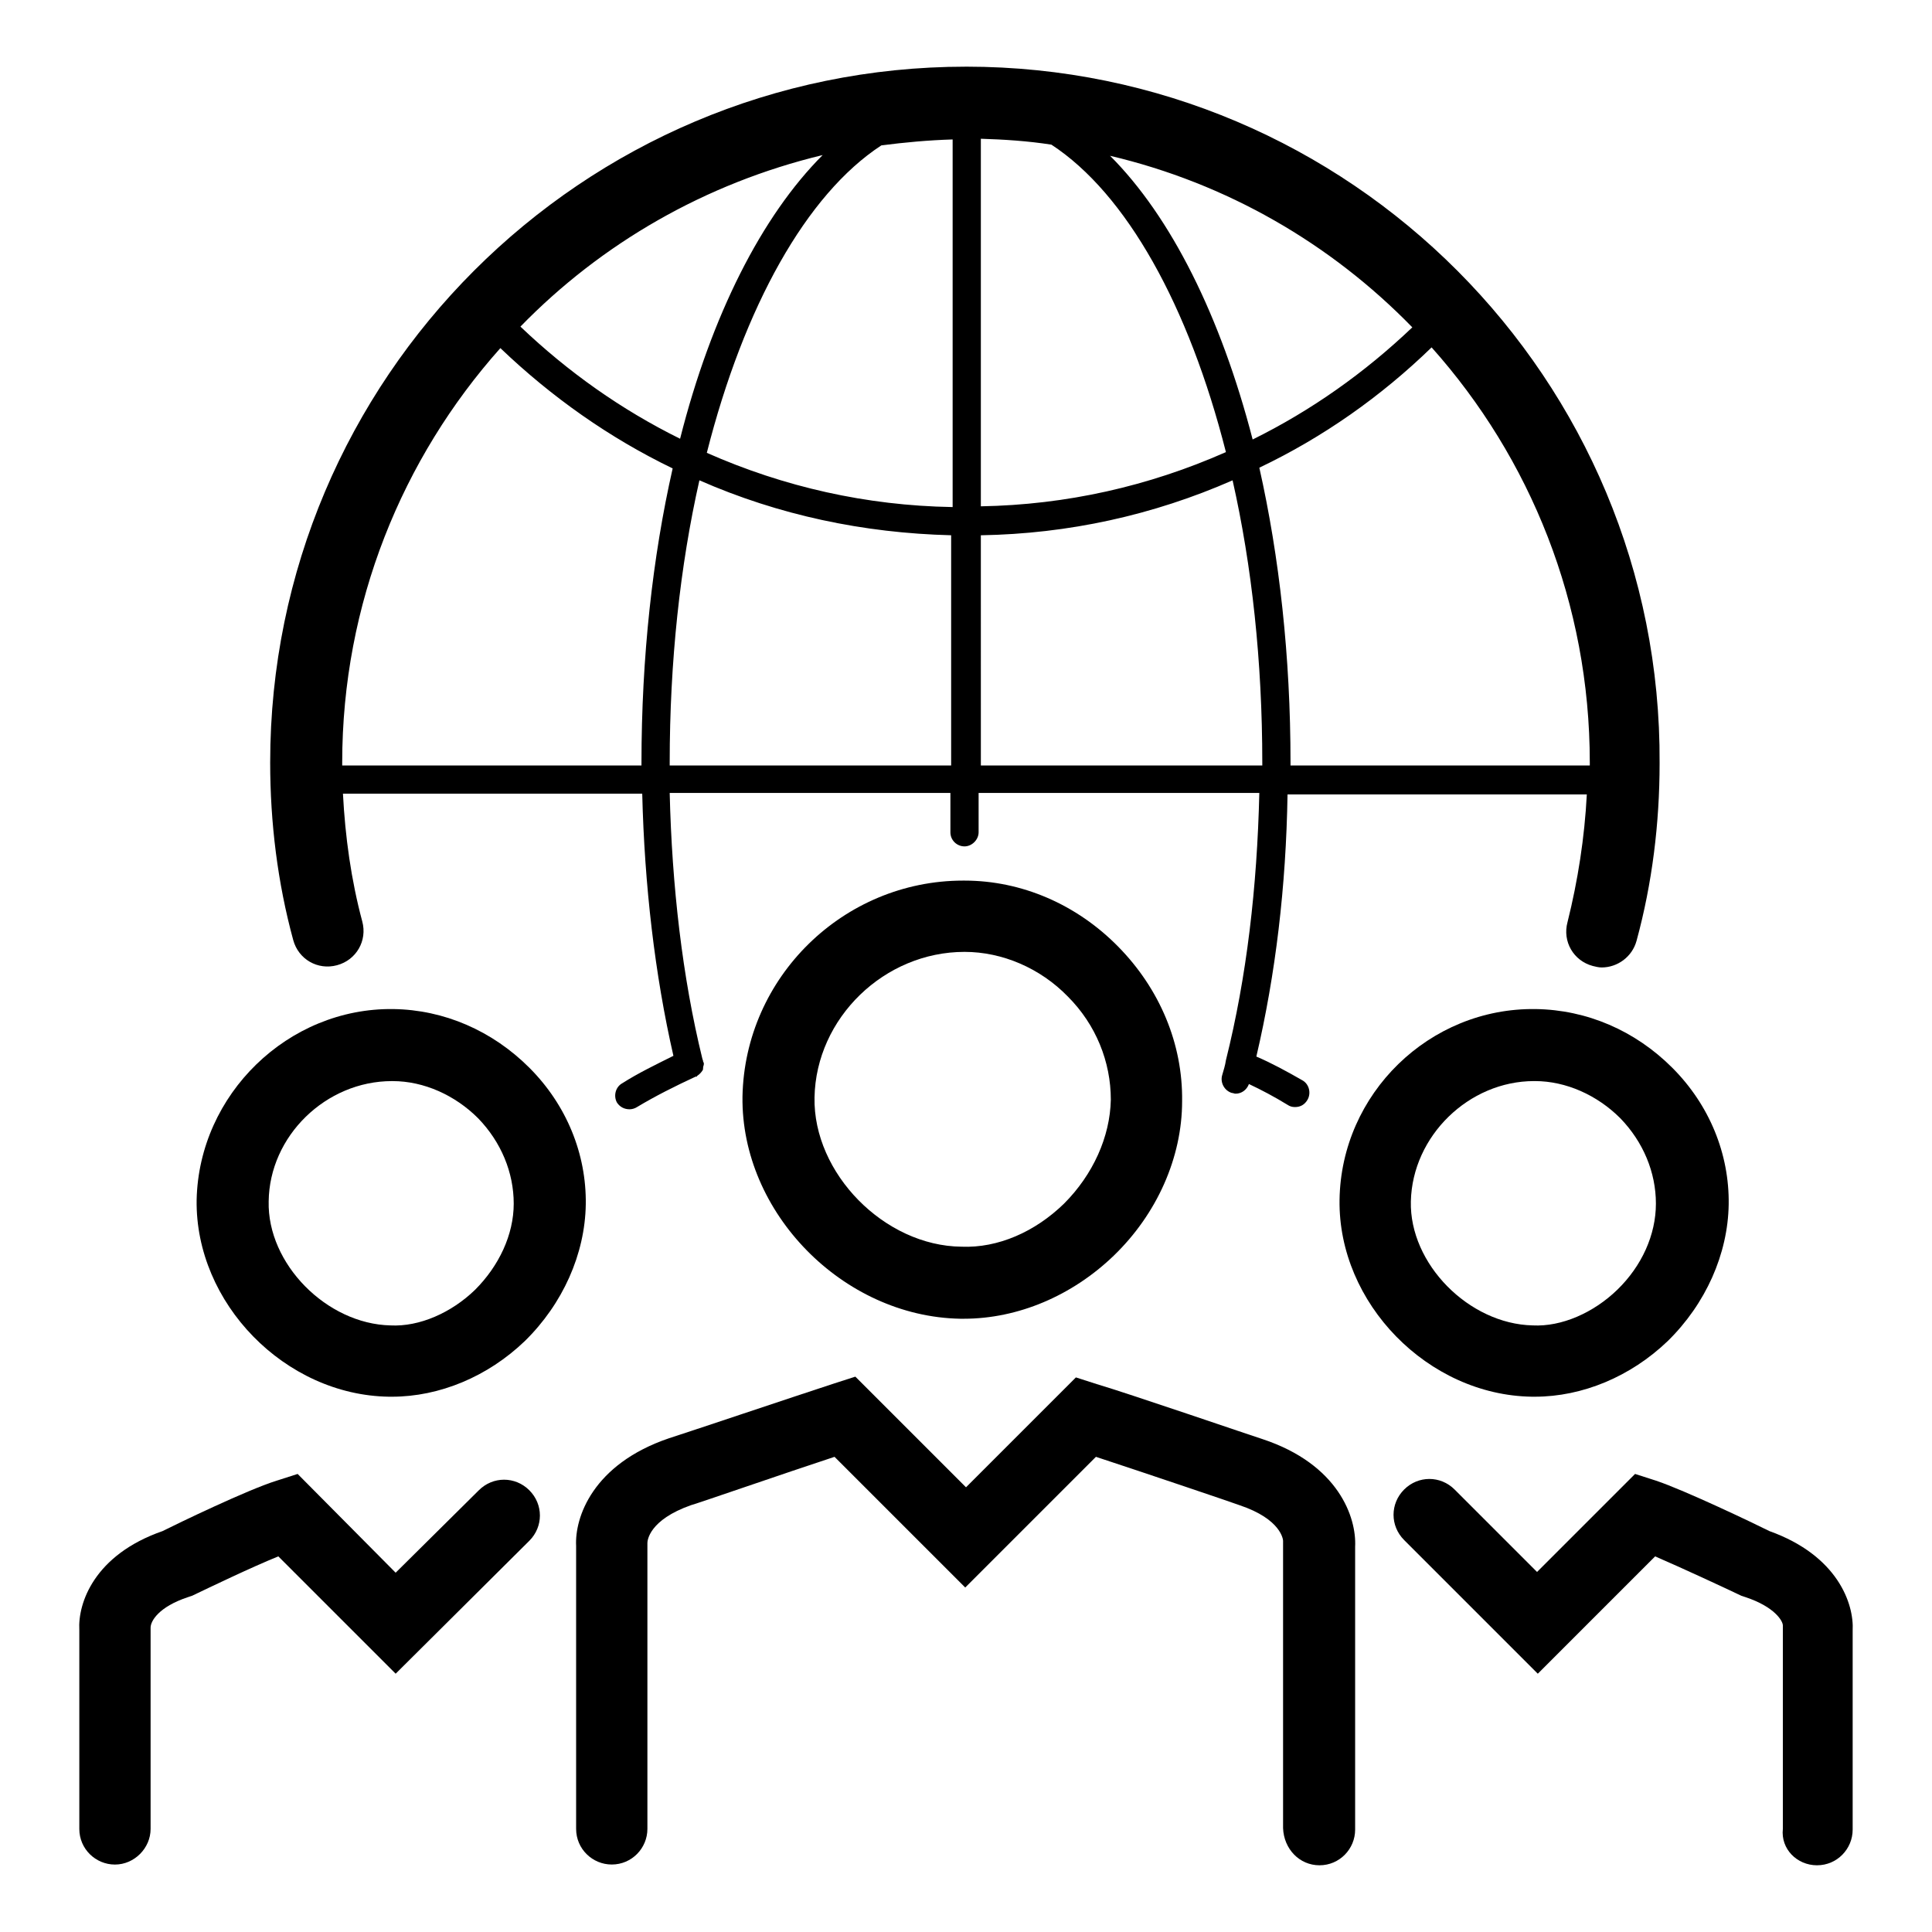
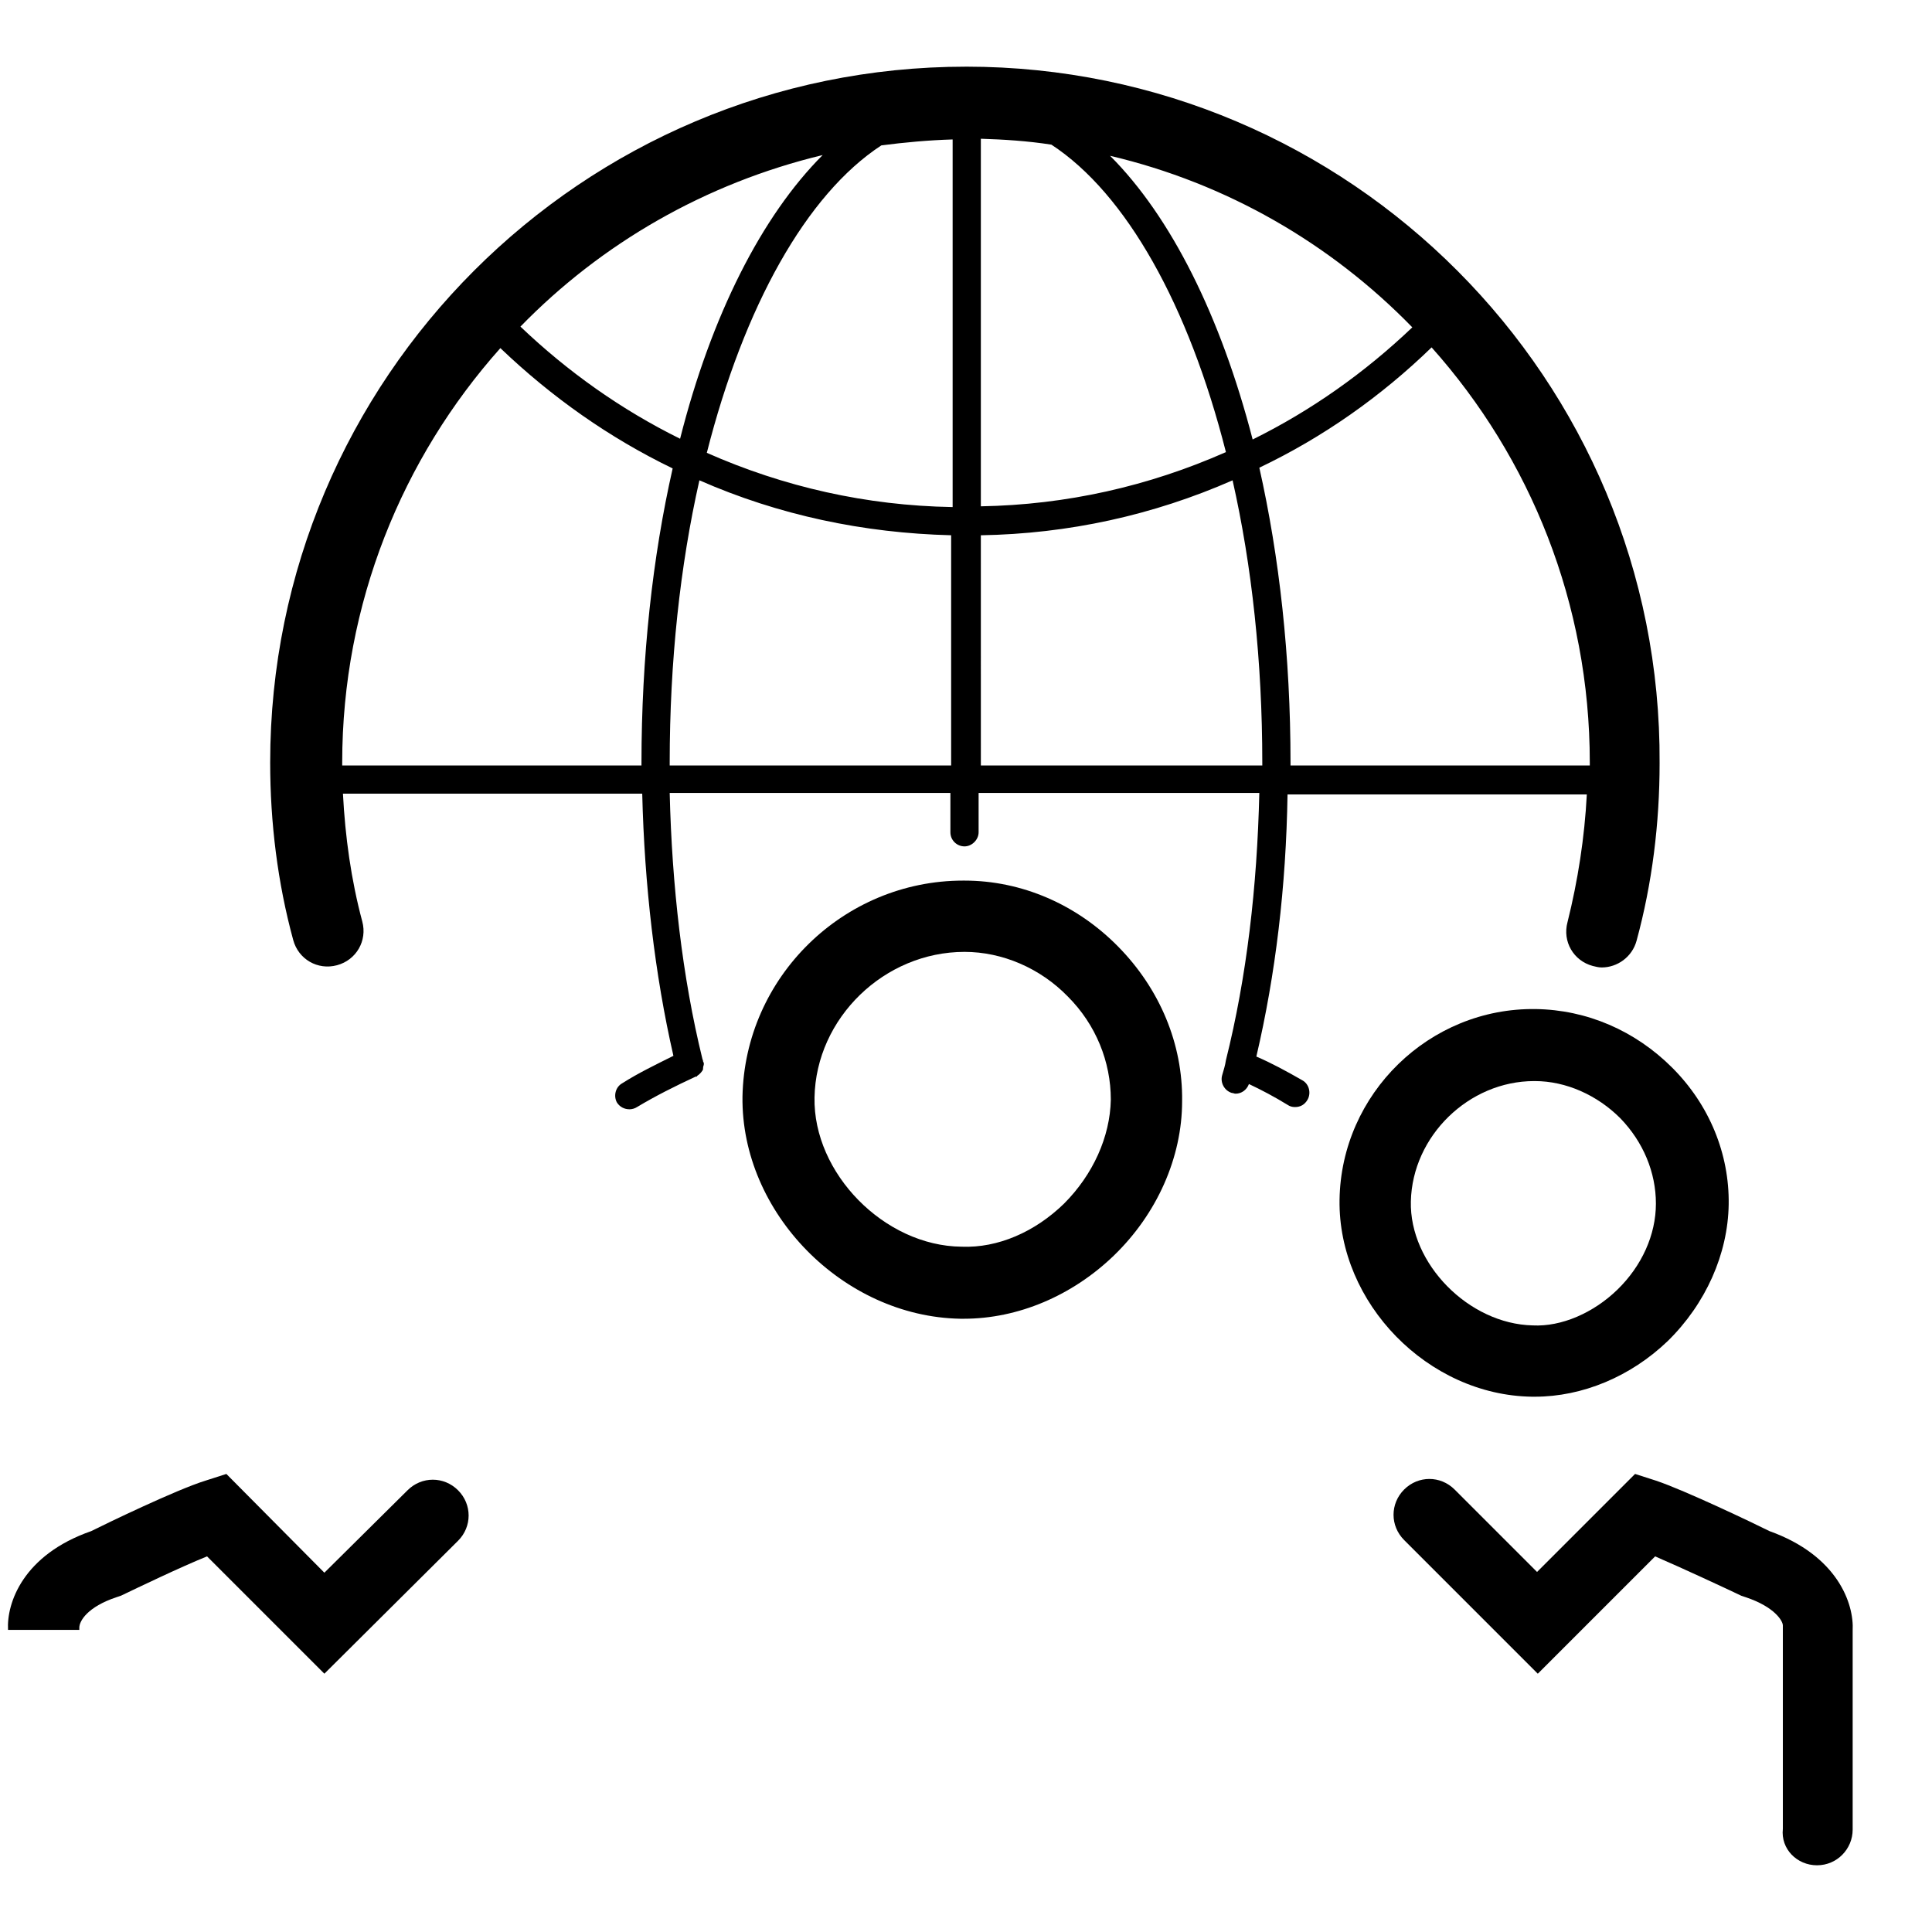
<svg xmlns="http://www.w3.org/2000/svg" fill="#000000" width="800px" height="800px" version="1.1" viewBox="144 144 512 512">
  <g>
    <path d="m400 161.67c-101.75 0-184.4 82.656-184.4 184.4 0 15.941 1.969 31.883 6.102 47.035 1.379 5.117 6.496 8.07 11.609 6.691 5.117-1.379 8.07-6.496 6.691-11.609-2.953-11.02-4.527-22.434-5.117-33.852h79.312c0.59 24.207 3.344 48.02 8.266 69.469-4.723 2.363-9.25 4.527-13.578 7.281-1.77 0.984-2.363 3.344-1.379 5.117 0.789 1.18 1.969 1.77 3.344 1.77 0.59 0 1.379-0.195 1.969-0.59 4.922-2.953 10.035-5.512 15.547-8.07h0.195c0.195 0 0.195-0.195 0.195-0.195 0.59-0.395 0.984-0.789 1.379-1.379 0.195-0.195 0.195-0.59 0.195-0.789 0-0.395 0.195-0.59 0.195-0.984 0-0.195 0-0.395-0.195-0.59v-0.195l-0.195-0.59c-5.312-21.648-8.07-45.855-8.66-70.453h74.391v10.43c0 2.164 1.77 3.738 3.738 3.738s3.738-1.77 3.738-3.738v-10.43h74.391c-0.59 24.992-3.344 48.805-8.855 70.848-0.195 1.379-0.59 2.559-0.984 3.938-0.59 1.969 0.59 4.133 2.559 4.723 0.395 0 0.59 0.195 0.984 0.195 1.574 0 2.953-0.984 3.543-2.559 3.344 1.574 6.691 3.344 10.234 5.512 0.59 0.395 1.18 0.59 1.969 0.59 1.379 0 2.559-0.59 3.344-1.969 0.984-1.77 0.395-4.133-1.379-5.117-4.133-2.363-8.07-4.527-12.203-6.297 5.117-21.844 7.871-45.066 8.266-69.469h79.312c-0.59 11.414-2.363 22.828-5.117 33.852-1.379 5.117 1.574 10.234 6.691 11.609 0.789 0.195 1.574 0.395 2.363 0.395 4.133 0 8.07-2.754 9.25-7.086 4.133-15.152 6.102-31.094 6.102-47.035 0.594-101.74-82.062-184.6-183.81-184.6zm-37.984 23.422c-16.137 16.137-29.52 42.508-37.785 75.18-15.547-7.676-29.719-17.711-42.312-29.719 21.453-22.043 49.004-37.984 80.098-45.461zm-48.02 161.77h-79.309v-0.789c0-42.117 15.941-80.688 41.918-109.82 13.578 12.988 28.93 23.812 45.656 31.883-5.312 23.418-8.266 49.988-8.266 78.129v0.594zm82.262 0h-74.781v-0.789c0-26.766 2.754-52.152 7.871-74.785 21.059 9.25 43.492 13.973 66.715 14.562v61.012zm0-68.488c-22.633-0.395-44.477-5.312-64.945-14.367 9.84-38.77 26.371-68.488 46.25-81.477 6.102-0.789 12.398-1.379 18.895-1.574v97.418zm122.02-47.625c-12.594 12.004-26.766 22.043-42.312 29.719-8.461-32.668-21.648-59.039-37.785-75.18 30.895 7.281 58.449 23.223 80.098 45.461zm-114.54-49.988c6.297 0.195 12.594 0.59 18.895 1.574 19.875 12.988 36.406 42.707 46.246 81.477-20.469 9.055-42.312 13.973-64.945 14.367v-97.418zm74.785 166.1h-74.586l-0.004-61.008c23.223-0.395 45.656-5.312 66.715-14.562 5.117 22.633 7.871 48.02 7.871 74.785 0.004 0.195 0.004 0.586 0.004 0.785zm86.789 0h-79.312v-0.789c0-28.141-2.953-54.516-8.266-78.129 16.926-8.07 32.273-18.895 45.656-31.883 26.176 29.324 41.922 67.898 41.922 110.01v0.789z" />
-     <path d="m196.11 461.99c-0.395 27.355 23.418 51.758 50.973 52.152h0.789c12.594 0 25.387-5.312 35.227-14.762 10.035-9.84 15.941-23.027 16.137-36.211 0.195-13.383-5.117-26.371-14.957-36.211-9.84-9.84-22.633-15.352-36.016-15.547-27.945-0.395-51.562 22.633-52.152 50.578zm51.758-31.488h0.195c8.266 0 16.531 3.738 22.633 9.84 6.102 6.297 9.445 14.367 9.445 22.633 0 8.266-3.938 16.531-10.234 22.828-6.297 6.102-14.762 9.84-22.434 9.445-16.926-0.395-32.668-16.336-32.273-32.867 0.195-17.316 15.152-31.879 32.668-31.879z" />
    <path d="m398.43 493.48h0.984c14.367 0 28.734-6.102 39.754-16.727 11.414-11.02 18.105-25.977 18.105-40.934 0.195-15.152-5.902-29.719-16.926-40.934-11.02-11.219-25.586-17.516-40.738-17.516h-0.395c-31.684 0-57.859 25.586-58.449 57.27-0.395 30.695 26.566 58.246 57.664 58.84zm-38.574-58.648c0.395-21.059 18.5-38.574 39.754-38.574 10.035 0 20.074 4.328 27.355 11.809 7.477 7.477 11.414 17.32 11.414 27.355-0.195 9.84-4.723 19.875-12.398 27.551-7.676 7.477-17.516 11.809-27.16 11.414-20.465-0.195-39.359-19.48-38.965-39.555z" />
    <path d="m550.95 411.41c-28.141-0.395-51.562 22.434-51.957 50.578-0.395 27.355 23.418 51.758 50.973 52.152h0.789c12.594 0 25.387-5.312 35.227-14.762 10.035-9.84 15.941-23.027 16.137-36.211 0.195-13.383-5.117-26.371-14.957-36.211-9.84-9.84-22.633-15.352-36.211-15.547zm21.648 74.391c-6.297 6.102-14.762 9.84-22.434 9.445-16.926-0.395-32.668-16.336-32.273-32.867 0.395-17.32 15.352-31.883 32.668-31.883h0.195c8.266 0 16.531 3.738 22.633 9.84 6.102 6.297 9.445 14.367 9.445 22.633 0 8.27-3.742 16.535-10.234 22.832z" />
-     <path d="m493.68 638.32c5.312 0 9.445-4.328 9.445-9.445v-74.98c0.395-7.676-4.328-21.844-24.602-28.535-1.379-0.395-35.227-12.004-43.887-14.562l-5.512-1.77-29.121 29.121-29.324-29.324-5.512 1.77c-8.461 2.754-42.508 14.168-43.887 14.562-20.27 6.887-24.992 21.059-24.602 28.535v74.98c0 5.312 4.328 9.445 9.445 9.445 5.312 0 9.445-4.328 9.445-9.445v-75.77c0-0.59 0.395-6.102 11.609-10.035 0.395 0 25.387-8.66 37.984-12.793l34.637 34.637 34.637-34.637c12.594 4.133 37.59 12.594 37.984 12.793 11.219 3.738 11.609 9.25 11.609 9.445v76.16c0.203 5.519 4.336 9.848 9.648 9.848z" />
    <path d="m625.53 638.32c5.312 0 9.445-4.328 9.445-9.445v-52.742c0.395-7.086-3.938-19.875-22.043-26.371-3.938-1.969-22.434-10.824-30.109-13.383l-5.512-1.77-25.977 25.977-21.844-21.844c-3.738-3.738-9.645-3.738-13.383 0-3.738 3.738-3.738 9.645 0 13.383l35.426 35.426 31.094-31.094c7.281 3.148 18.301 8.266 22.828 10.43l1.18 0.395c7.676 2.559 9.84 6.297 9.84 7.477v53.922c-0.586 5.312 3.742 9.641 9.055 9.641z" />
-     <path d="m165.02 575.94v52.742c0 5.312 4.328 9.445 9.445 9.445 5.117 0 9.445-4.328 9.445-9.445v-53.332c0-1.77 2.164-5.512 9.84-8.07l1.18-0.395c4.527-2.164 15.547-7.477 22.828-10.43l31.094 31.094 35.426-35.227c3.738-3.738 3.738-9.645 0-13.383-3.738-3.738-9.645-3.738-13.383 0l-22.043 21.844-25.973-26.172-5.512 1.77c-7.676 2.363-26.371 11.414-30.309 13.383-18.105 6.301-22.434 19.09-22.039 26.176z" />
+     <path d="m165.02 575.94v52.742v-53.332c0-1.77 2.164-5.512 9.84-8.07l1.18-0.395c4.527-2.164 15.547-7.477 22.828-10.43l31.094 31.094 35.426-35.227c3.738-3.738 3.738-9.645 0-13.383-3.738-3.738-9.645-3.738-13.383 0l-22.043 21.844-25.973-26.172-5.512 1.77c-7.676 2.363-26.371 11.414-30.309 13.383-18.105 6.301-22.434 19.09-22.039 26.176z" />
  </g>
</svg>